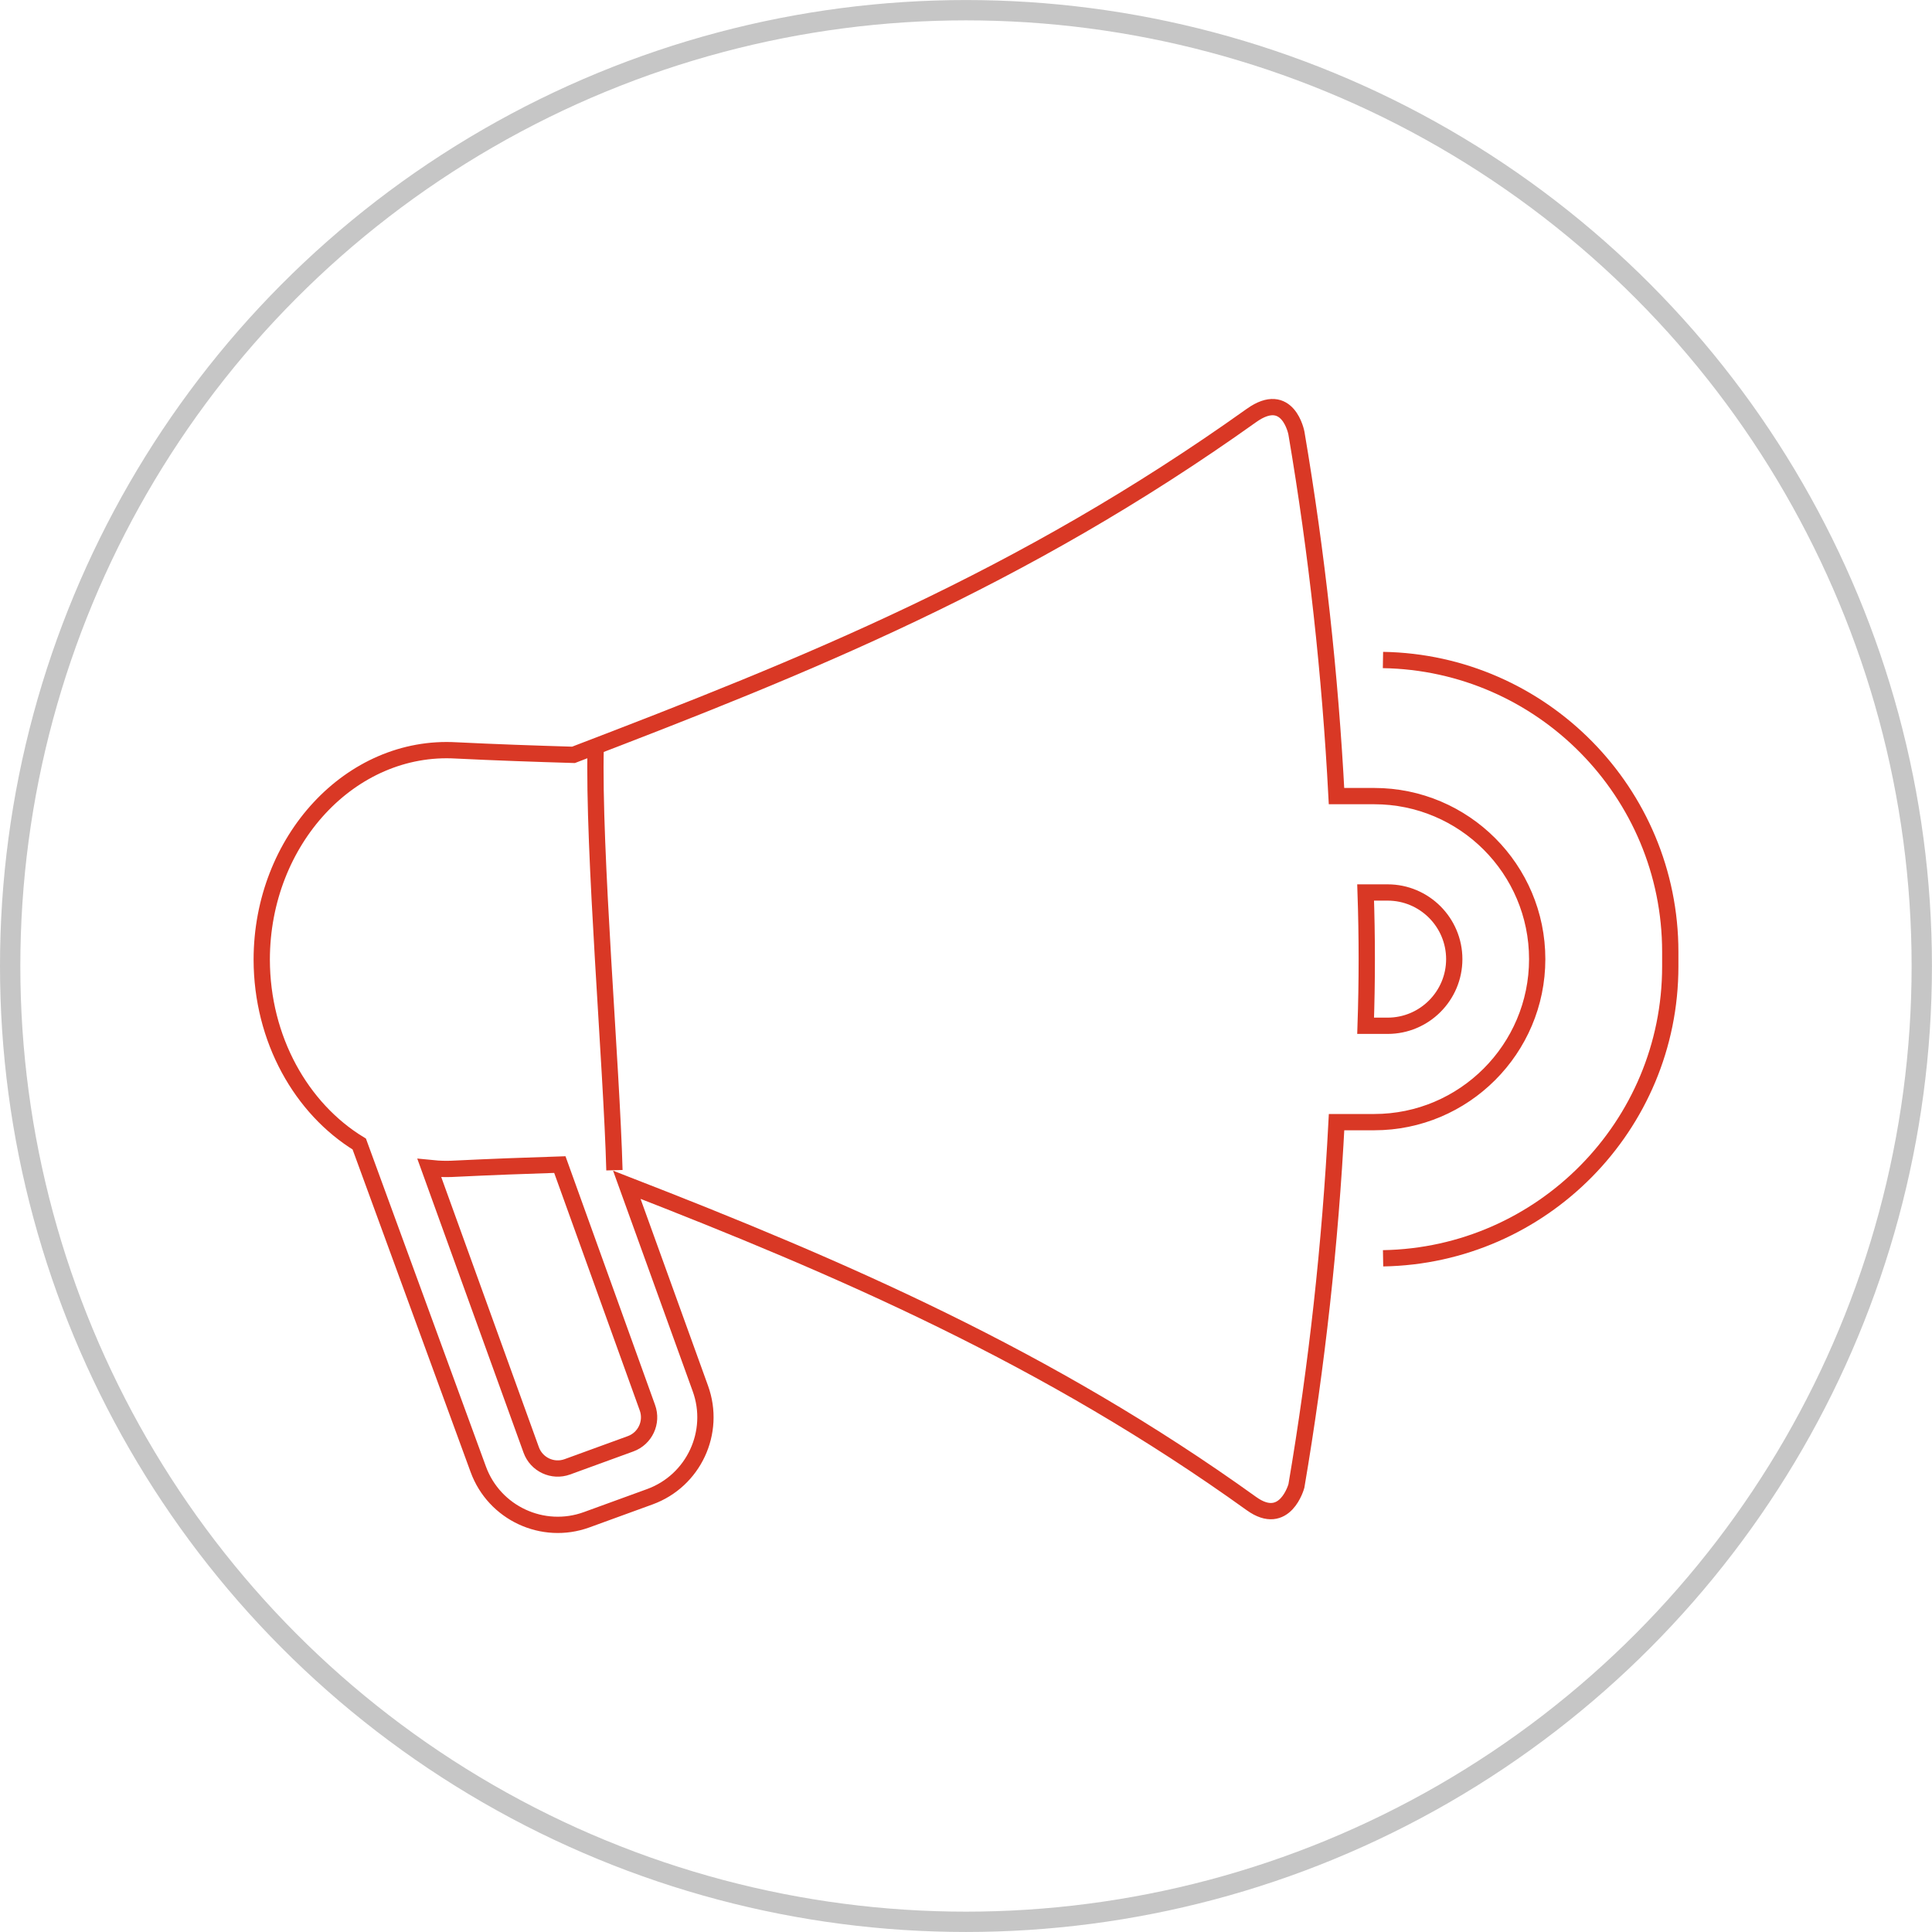
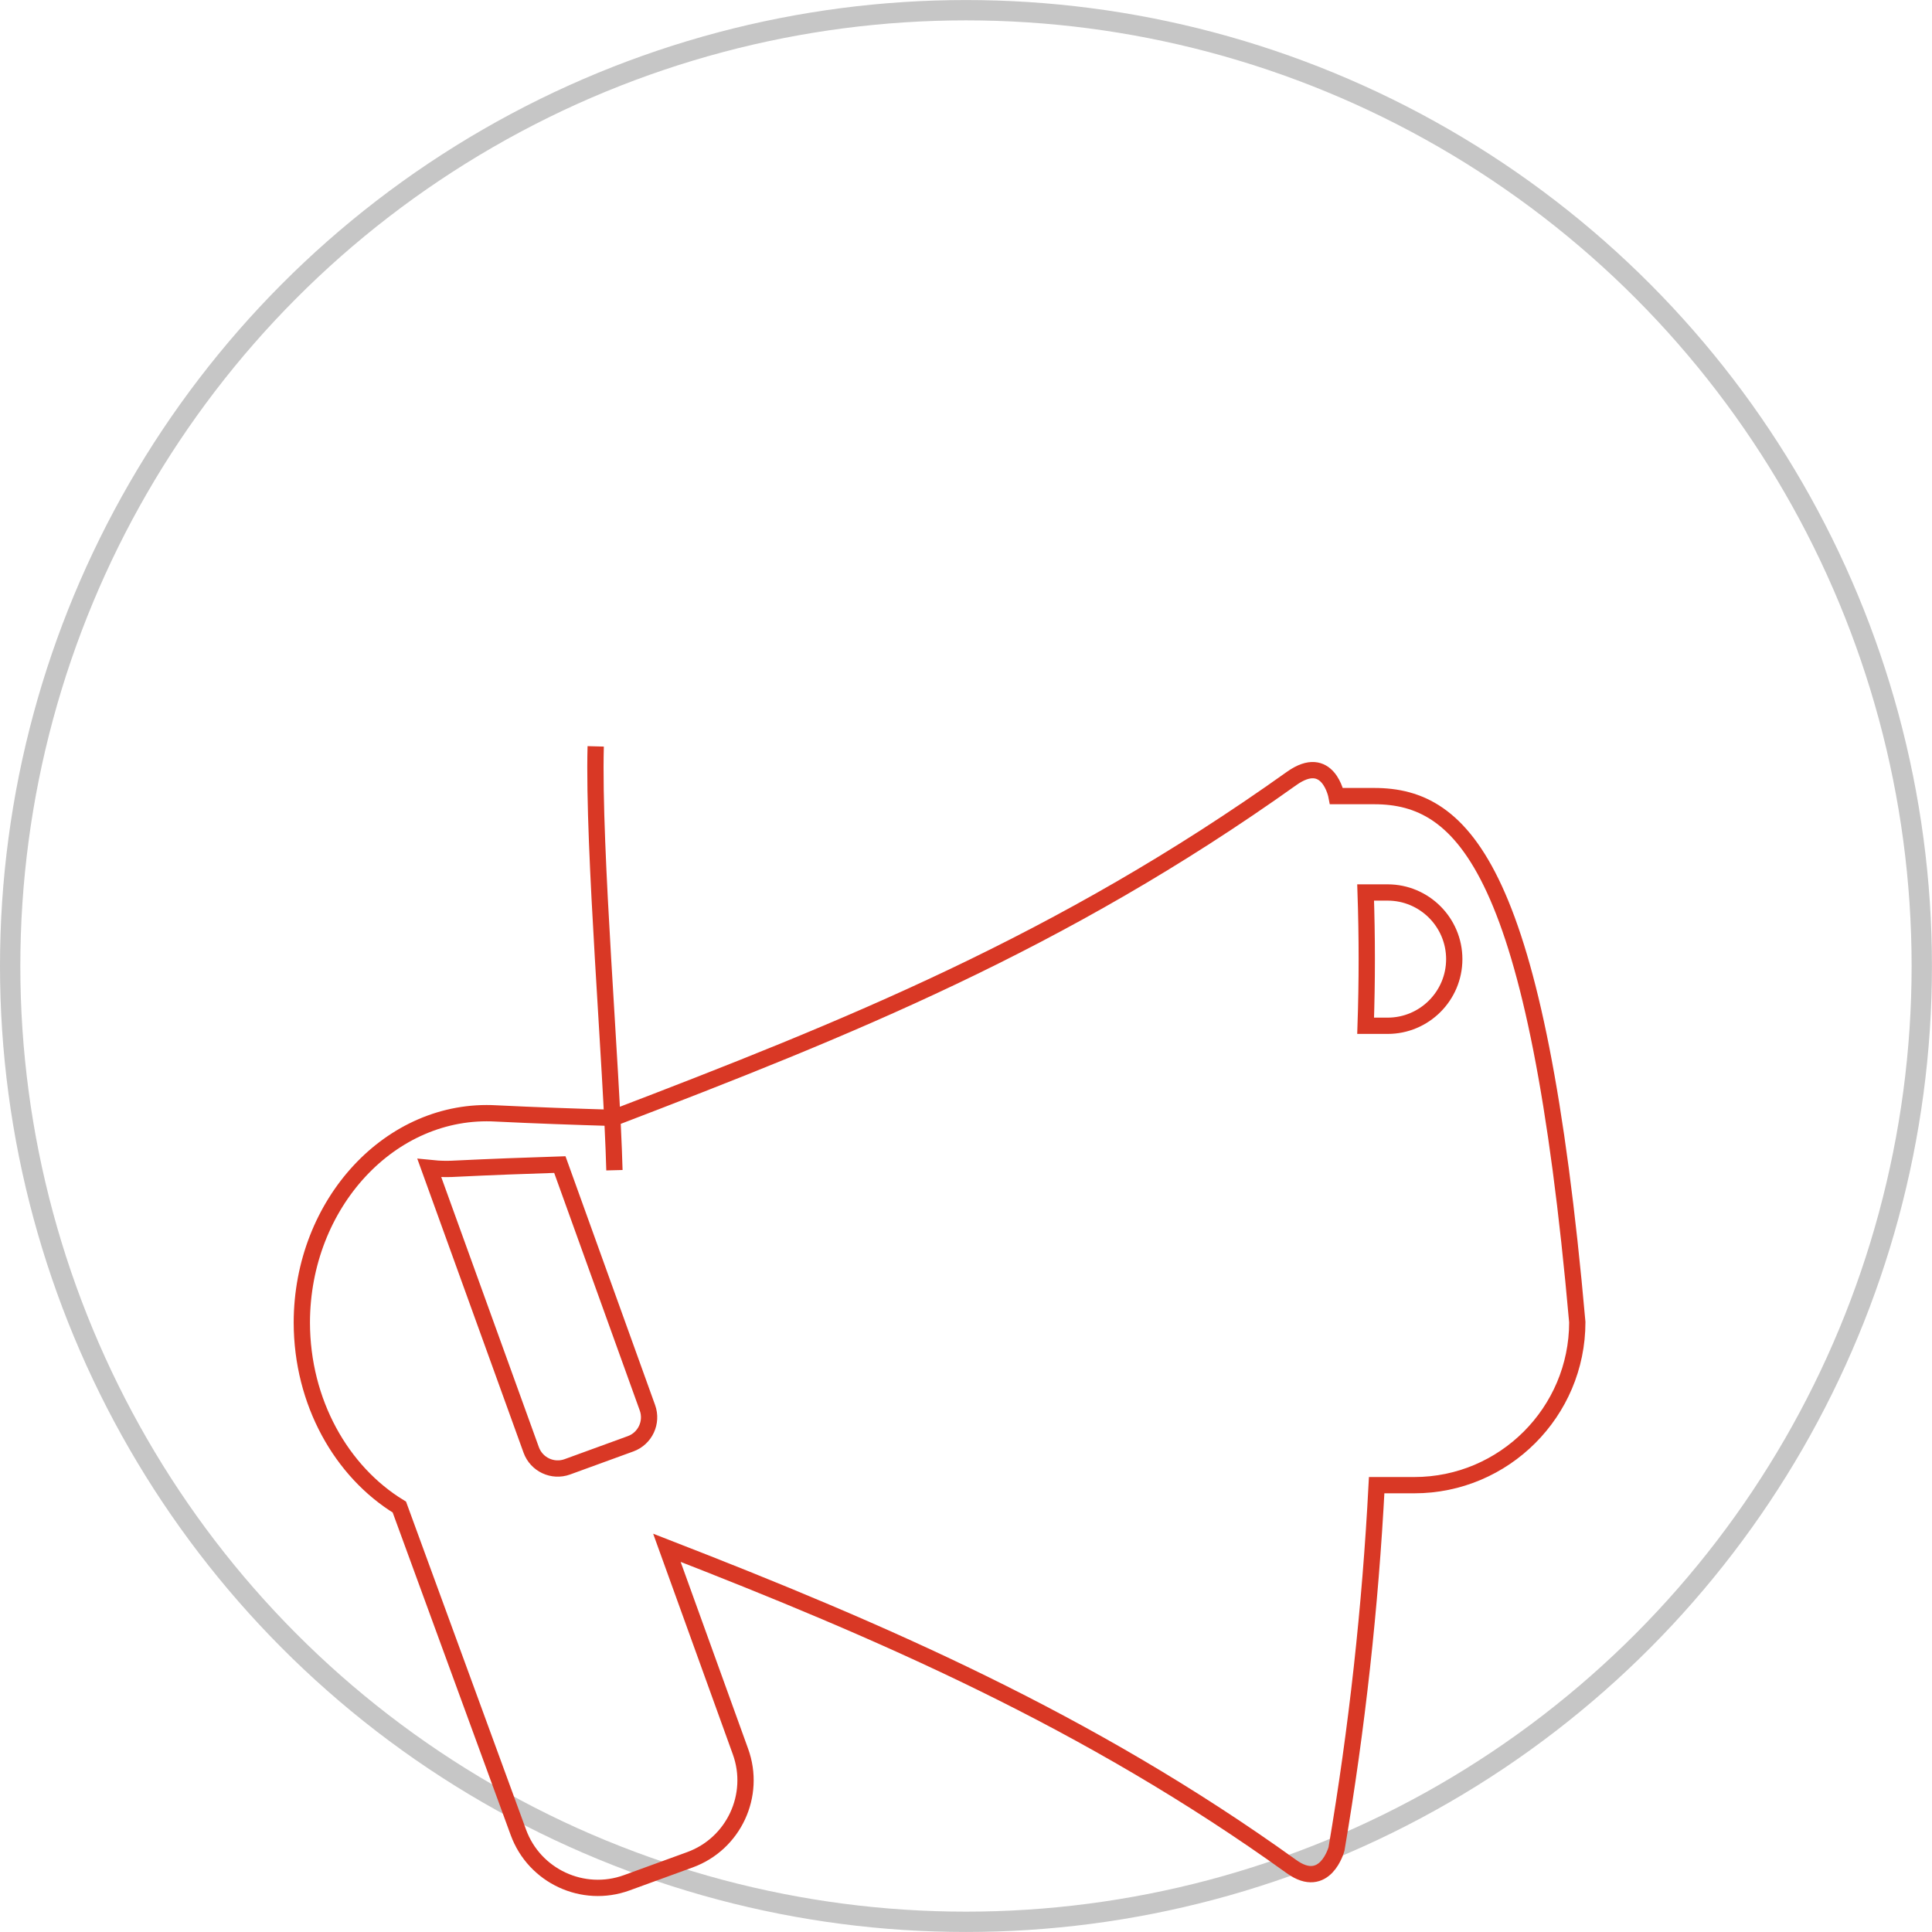
<svg xmlns="http://www.w3.org/2000/svg" id="Layer_1" x="0px" y="0px" width="102.633px" height="102.633px" viewBox="0 0 102.633 102.633" xml:space="preserve">
  <circle fill="none" stroke="#C6C6C6" stroke-width="1.08" stroke-miterlimit="10" cx="51.315" cy="51.317" r="50.775" />
  <g>
    <g>
-       <path fill="none" stroke="#D93825" stroke-width="0.865" stroke-miterlimit="10" d="M73.473,66.844    c8.437-0.143,15.256-7.036,15.256-15.502v-0.779c0-8.469-6.823-15.364-15.262-15.502" />
-       <path fill="none" stroke="#D93825" stroke-width="0.865" stroke-miterlimit="10" d="M73.002,42.291h-2.003    c-0.337-6.445-1.042-12.88-2.13-19.285c0,0-0.435-2.328-2.388-0.935c-12.273,8.751-23.695,13.311-36.015,18.029    c-2.081-0.062-4.157-0.134-6.228-0.236c-5.602-0.328-10.327,4.774-10.334,11.11c0.006,4.233,2.104,7.921,5.181,9.8l6.321,17.276    c0.848,2.327,3.43,3.53,5.756,2.684l3.359-1.223c2.327-0.848,3.529-3.428,2.683-5.754l-3.907-10.82    c11.33,4.402,22.371,9.164,33.183,16.938c1.788,1.285,2.388-0.936,2.388-0.936c1.092-6.419,1.797-12.869,2.134-19.328h1.999    c4.775,0,8.659-3.887,8.659-8.66C81.661,46.177,77.777,42.291,73.002,42.291z M34.392,74.781c0.282,0.775-0.119,1.636-0.895,1.917    l-3.359,1.224c-0.775,0.282-1.635-0.119-1.918-0.896l-5.414-14.98c0.299,0.031,0.602,0.052,0.907,0.052    c0.175,0,0.352-0.006,0.511-0.016c1.833-0.089,3.673-0.158,5.516-0.217L34.392,74.781z M32.64,62.165    c-0.146-5.52-1.141-16.996-0.995-22.516 M73.714,54.492h-1.168c0.08-2.36,0.08-4.721,0-7.081h1.168c1.954,0,3.54,1.589,3.54,3.541    C77.254,52.905,75.668,54.492,73.714,54.492z" />
+       <path fill="none" stroke="#D93825" stroke-width="0.865" stroke-miterlimit="10" d="M73.002,42.291h-2.003    c0,0-0.435-2.328-2.388-0.935c-12.273,8.751-23.695,13.311-36.015,18.029    c-2.081-0.062-4.157-0.134-6.228-0.236c-5.602-0.328-10.327,4.774-10.334,11.11c0.006,4.233,2.104,7.921,5.181,9.8l6.321,17.276    c0.848,2.327,3.43,3.53,5.756,2.684l3.359-1.223c2.327-0.848,3.529-3.428,2.683-5.754l-3.907-10.82    c11.33,4.402,22.371,9.164,33.183,16.938c1.788,1.285,2.388-0.936,2.388-0.936c1.092-6.419,1.797-12.869,2.134-19.328h1.999    c4.775,0,8.659-3.887,8.659-8.66C81.661,46.177,77.777,42.291,73.002,42.291z M34.392,74.781c0.282,0.775-0.119,1.636-0.895,1.917    l-3.359,1.224c-0.775,0.282-1.635-0.119-1.918-0.896l-5.414-14.98c0.299,0.031,0.602,0.052,0.907,0.052    c0.175,0,0.352-0.006,0.511-0.016c1.833-0.089,3.673-0.158,5.516-0.217L34.392,74.781z M32.64,62.165    c-0.146-5.52-1.141-16.996-0.995-22.516 M73.714,54.492h-1.168c0.08-2.36,0.08-4.721,0-7.081h1.168c1.954,0,3.54,1.589,3.54,3.541    C77.254,52.905,75.668,54.492,73.714,54.492z" />
    </g>
  </g>
</svg>